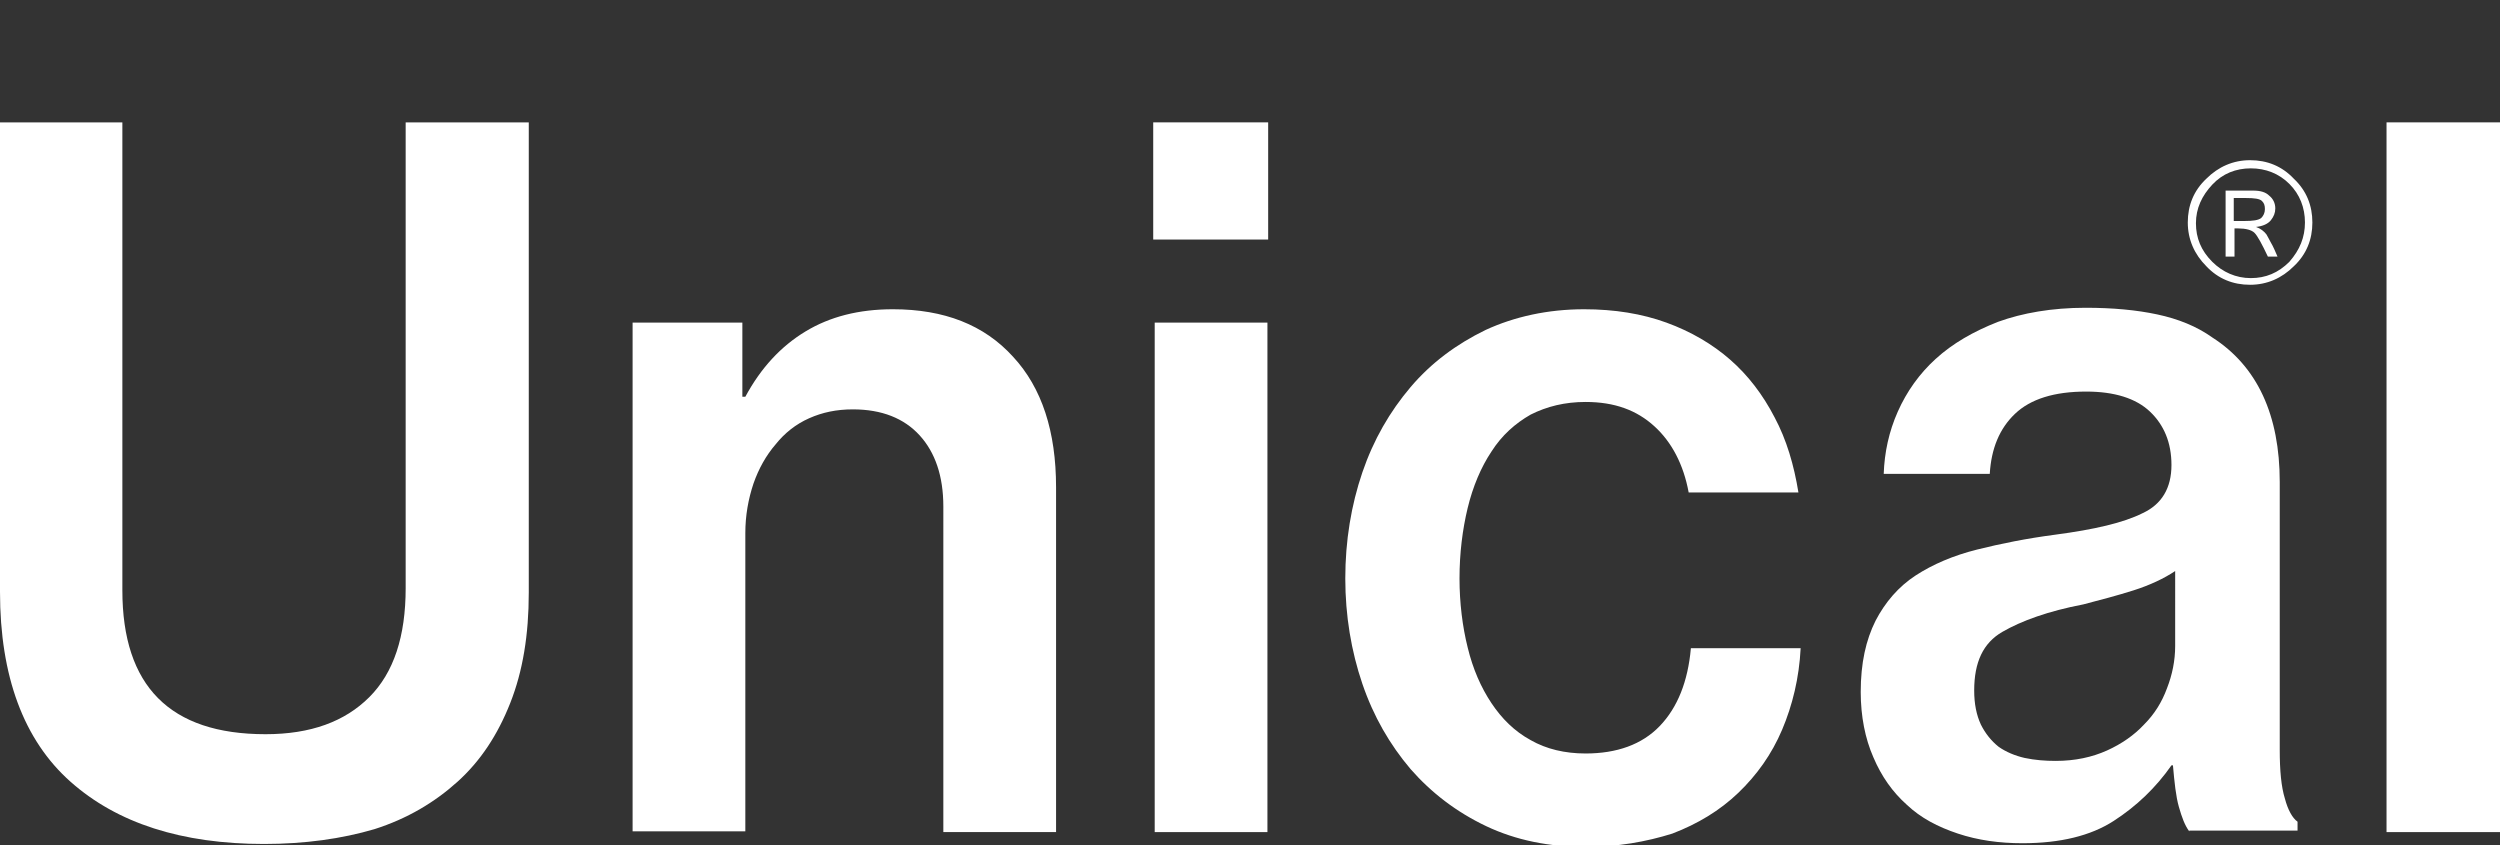
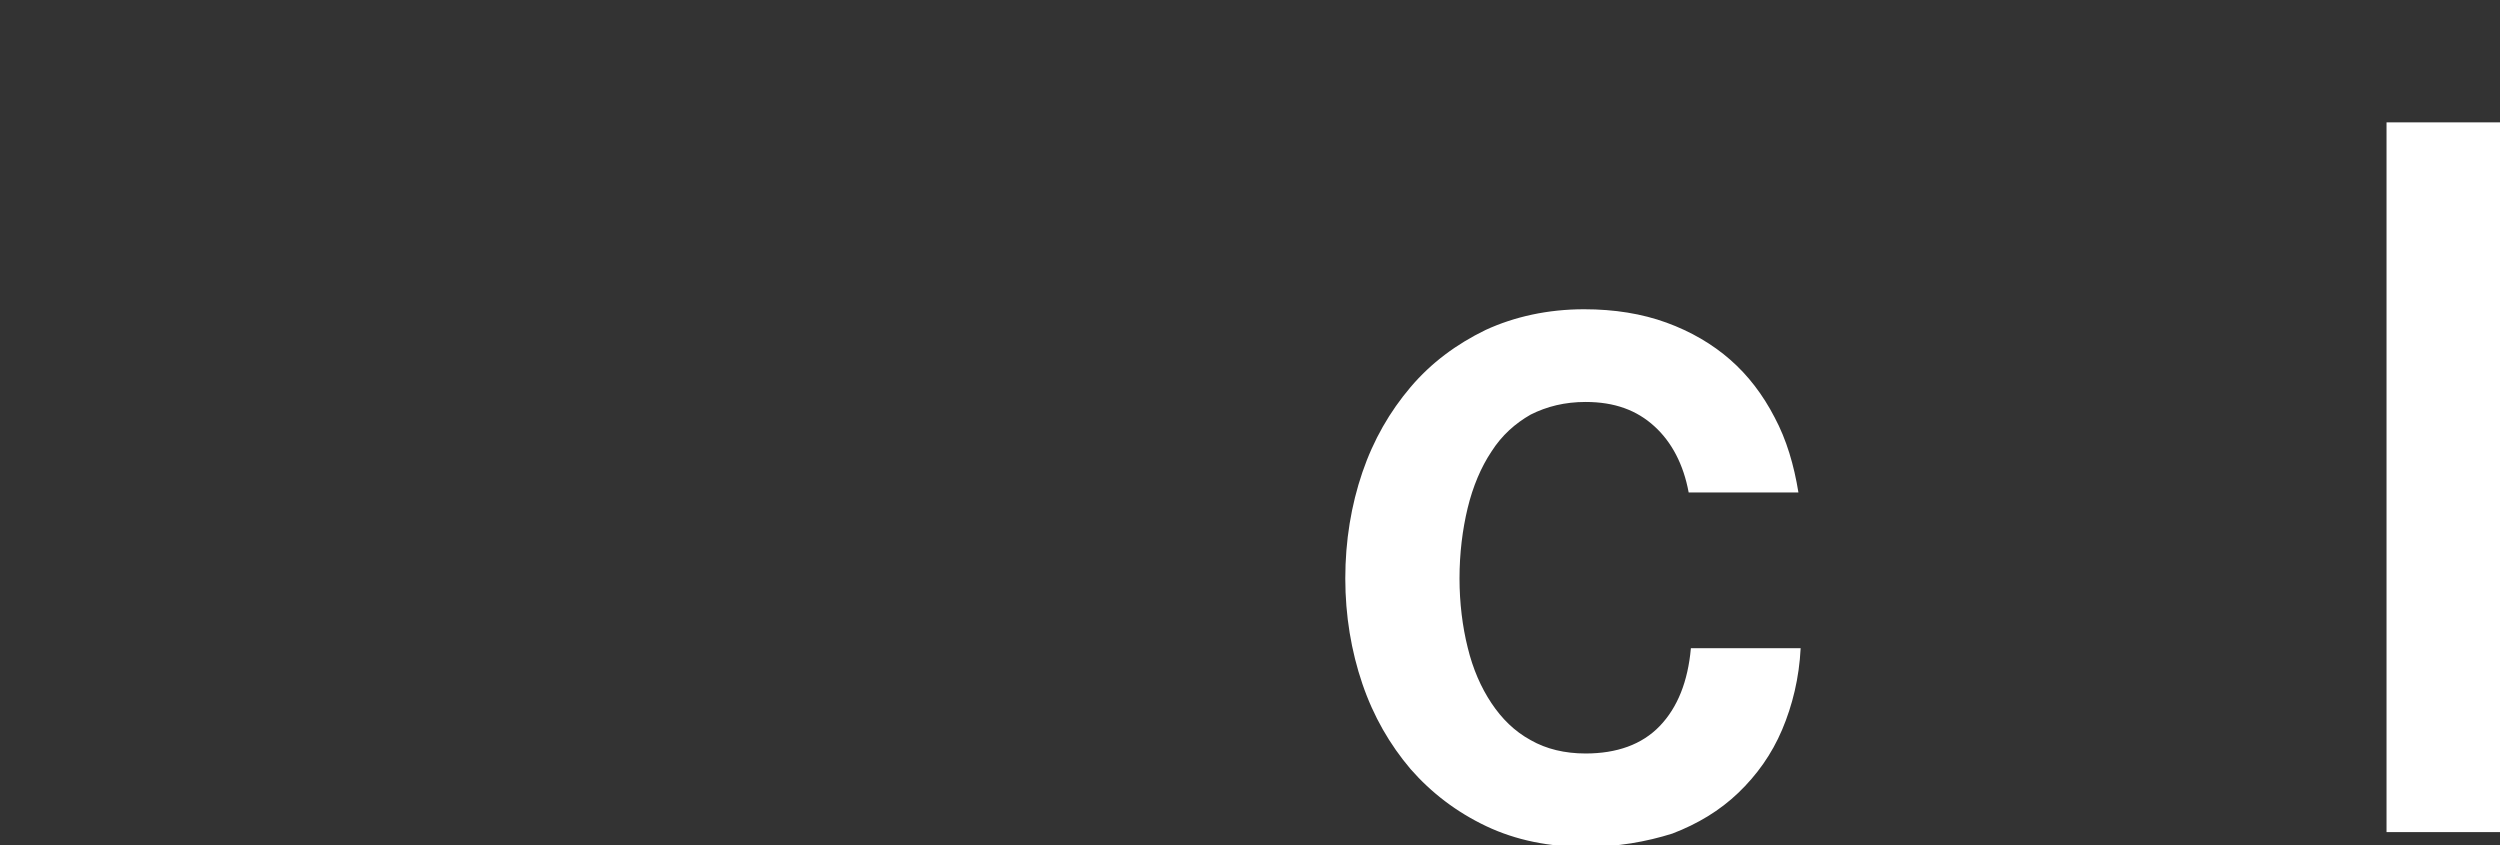
<svg xmlns="http://www.w3.org/2000/svg" version="1.1" id="Layer_2_1_" x="0px" y="0px" viewBox="0 0 337.1 114" style="enable-background:new 0 0 337.1 114;" xml:space="preserve">
  <rect x="0" y="0" width="337.1" height="114" fill="#333333" stroke="none" />
  <style type="text/css">
	.st0{enable-background:new    ;}
	.st1{fill:#FFFFFF;}
</style>
  <g class="st0">
-     <path class="st1" d="M35.6,113.8c-11.1,0-19.8-2.8-26.1-8.4C3.2,99.8,0,91.2,0,79.8V16.5h16.5v63.1c0,12.9,6.4,19.4,19.3,19.4   c6.1,0,10.7-1.7,14-5c3.3-3.3,4.9-8.2,4.9-14.7V16.5h16.6v63.4c0,5.7-0.8,10.6-2.5,14.9s-4,7.8-7.1,10.6c-3.1,2.8-6.8,5-11.2,6.4   C46.1,113.1,41.1,113.8,35.6,113.8z" />
-     <path class="st1" d="M100.1,53.5h0.4c2.1-3.9,4.8-6.8,8.1-8.8c3.3-2,7.2-3,11.8-3c6.9,0,12.3,2.1,16.2,6.4   c3.9,4.2,5.8,10.1,5.8,17.6v46.5h-15.2V68.3c0-4.1-1.1-7.3-3.2-9.6c-2.1-2.3-5.1-3.5-9-3.5c-2.2,0-4.1,0.4-5.9,1.2   c-1.8,0.8-3.3,2-4.5,3.5c-1.3,1.5-2.3,3.3-3,5.3c-0.7,2.1-1.1,4.3-1.1,6.7v40.2H85.3V43.5h14.8V53.5z" />
-     <path class="st1" d="M155.5,16.5H171v15.8h-15.5V16.5z M155.7,43.5h15.2v68.7h-15.2V43.5z" />
-   </g>
+     </g>
  <g class="st0">
    <path class="st1" d="M213.8,114.2c-4.9,0-9.4-0.9-13.4-2.8c-4-1.9-7.4-4.5-10.2-7.7c-2.8-3.3-5-7.1-6.5-11.5   c-1.5-4.4-2.3-9.2-2.3-14.2c0-5.1,0.8-9.9,2.3-14.3c1.5-4.4,3.7-8.2,6.5-11.5c2.8-3.3,6.2-5.8,10.1-7.7c3.9-1.8,8.4-2.8,13.3-2.8   c4.1,0,7.8,0.6,11.1,1.8c3.3,1.2,6.2,2.9,8.6,5c2.4,2.1,4.4,4.7,6,7.8c1.6,3,2.6,6.4,3.2,10.1h-14.8c-0.7-3.8-2.3-6.8-4.6-8.9   c-2.4-2.2-5.4-3.3-9.3-3.3c-2.8,0-5.2,0.6-7.4,1.7c-2.1,1.2-3.9,2.8-5.3,5c-1.4,2.1-2.5,4.7-3.2,7.6c-0.7,2.9-1.1,6.1-1.1,9.5   c0,3.3,0.4,6.5,1.1,9.3c0.7,2.9,1.8,5.4,3.2,7.5c1.4,2.1,3.1,3.8,5.3,5c2.1,1.2,4.6,1.8,7.4,1.8c4.2,0,7.6-1.2,10-3.7   c2.4-2.5,3.8-6,4.2-10.5h14.8c-0.2,4-1.1,7.7-2.5,11c-1.4,3.3-3.4,6.1-5.9,8.5c-2.5,2.4-5.5,4.2-8.9,5.5   C222,113.5,218.1,114.2,213.8,114.2z" />
  </g>
  <g class="st0">
-     <path class="st1" d="M295.2,112.1c-0.6-0.8-1-1.9-1.4-3.3c-0.4-1.4-0.6-3.3-0.8-5.6h-0.2c-2.1,3-4.7,5.5-7.8,7.5   c-3.1,2-7.2,3-12.3,3c-3.1,0-6-0.4-8.7-1.3c-2.7-0.9-5-2.1-6.9-3.9c-1.9-1.7-3.4-3.8-4.5-6.4c-1.1-2.5-1.7-5.5-1.7-8.8   c0-3.9,0.7-7,2-9.6c1.3-2.5,3.1-4.6,5.4-6.1c2.3-1.5,5.1-2.7,8.3-3.5c3.2-0.8,6.7-1.5,10.5-2c5.3-0.7,9.2-1.6,11.8-2.9   c2.6-1.2,3.9-3.4,3.9-6.5c0-3-1-5.4-2.9-7.2s-4.8-2.7-8.6-2.7c-4.3,0-7.5,1-9.6,3c-2.1,2-3.2,4.7-3.4,8.1h-14.3   c0.1-2.9,0.7-5.7,1.9-8.4c1.2-2.7,2.9-5.1,5.1-7.1c2.3-2.1,5.1-3.7,8.4-5c3.3-1.2,7.3-1.9,11.8-1.9c3.7,0,6.9,0.3,9.7,0.9   c2.8,0.6,5.3,1.6,7.4,3.1c6.1,3.9,9.1,10.5,9.1,19.5v36.1c0,2.8,0.2,5,0.7,6.6c0.4,1.5,1,2.6,1.7,3.1v1.2H295.2z M277.2,102.6   c2.6,0,4.9-0.5,6.9-1.4c2-0.9,3.7-2.1,5-3.5c1.4-1.4,2.4-3,3.1-4.9c0.7-1.8,1.1-3.7,1.1-5.7V77c-1.5,1-3.4,1.9-5.6,2.6   c-2.2,0.7-4.5,1.3-6.8,1.9c-4.7,0.9-8.3,2.2-10.9,3.7c-2.6,1.5-3.8,4.1-3.8,7.9c0,1.8,0.3,3.3,0.9,4.6c0.6,1.2,1.4,2.2,2.4,3   c1,0.7,2.2,1.2,3.5,1.5C274.4,102.5,275.8,102.6,277.2,102.6z" />
    <path class="st1" d="M321.8,16.5h15.3v95.7h-15.3V16.5z" />
  </g>
  <g class="st0">
-     <path class="st1" d="M311.8,30c0,2.3-0.8,4.3-2.5,5.9c-1.6,1.6-3.6,2.5-5.9,2.5c-2.3,0-4.3-0.8-5.9-2.5c-1.6-1.6-2.5-3.6-2.5-5.9   c0-2.3,0.8-4.3,2.5-5.9c1.6-1.6,3.6-2.5,5.9-2.5c2.3,0,4.3,0.8,5.9,2.5C311,25.7,311.8,27.7,311.8,30z M310.8,30   c0-2-0.7-3.8-2.1-5.2c-1.4-1.4-3.2-2.1-5.2-2.1c-2,0-3.8,0.7-5.2,2.2c-1.4,1.5-2.2,3.2-2.2,5.2c0,2,0.7,3.7,2.2,5.2   c1.4,1.4,3.2,2.2,5.2,2.2c2,0,3.7-0.7,5.2-2.2C310.1,33.7,310.8,32,310.8,30z M300.1,34.5v-8.8h3.7c1,0,1.7,0.2,2.2,0.7   c0.5,0.4,0.8,1,0.8,1.7c0,0.6-0.2,1.1-0.6,1.6c-0.4,0.5-1.1,0.8-2,0.9c0.6,0.2,1.1,0.6,1.4,1c0.1,0.2,0.3,0.5,0.6,1.1   c0.3,0.5,0.6,1.2,0.9,1.9h-1.3c-0.8-1.7-1.4-2.8-1.8-3.2c-0.4-0.4-1.2-0.6-2.2-0.6h-0.5v3.8H300.1z M301.2,26.6v3.2h1.4   c1.2,0,1.9-0.1,2.3-0.4c0.3-0.3,0.5-0.7,0.5-1.2c0-0.5-0.1-0.8-0.4-1.1c-0.3-0.3-1-0.4-2.2-0.4H301.2z" />
-   </g>
+     </g>
</svg>